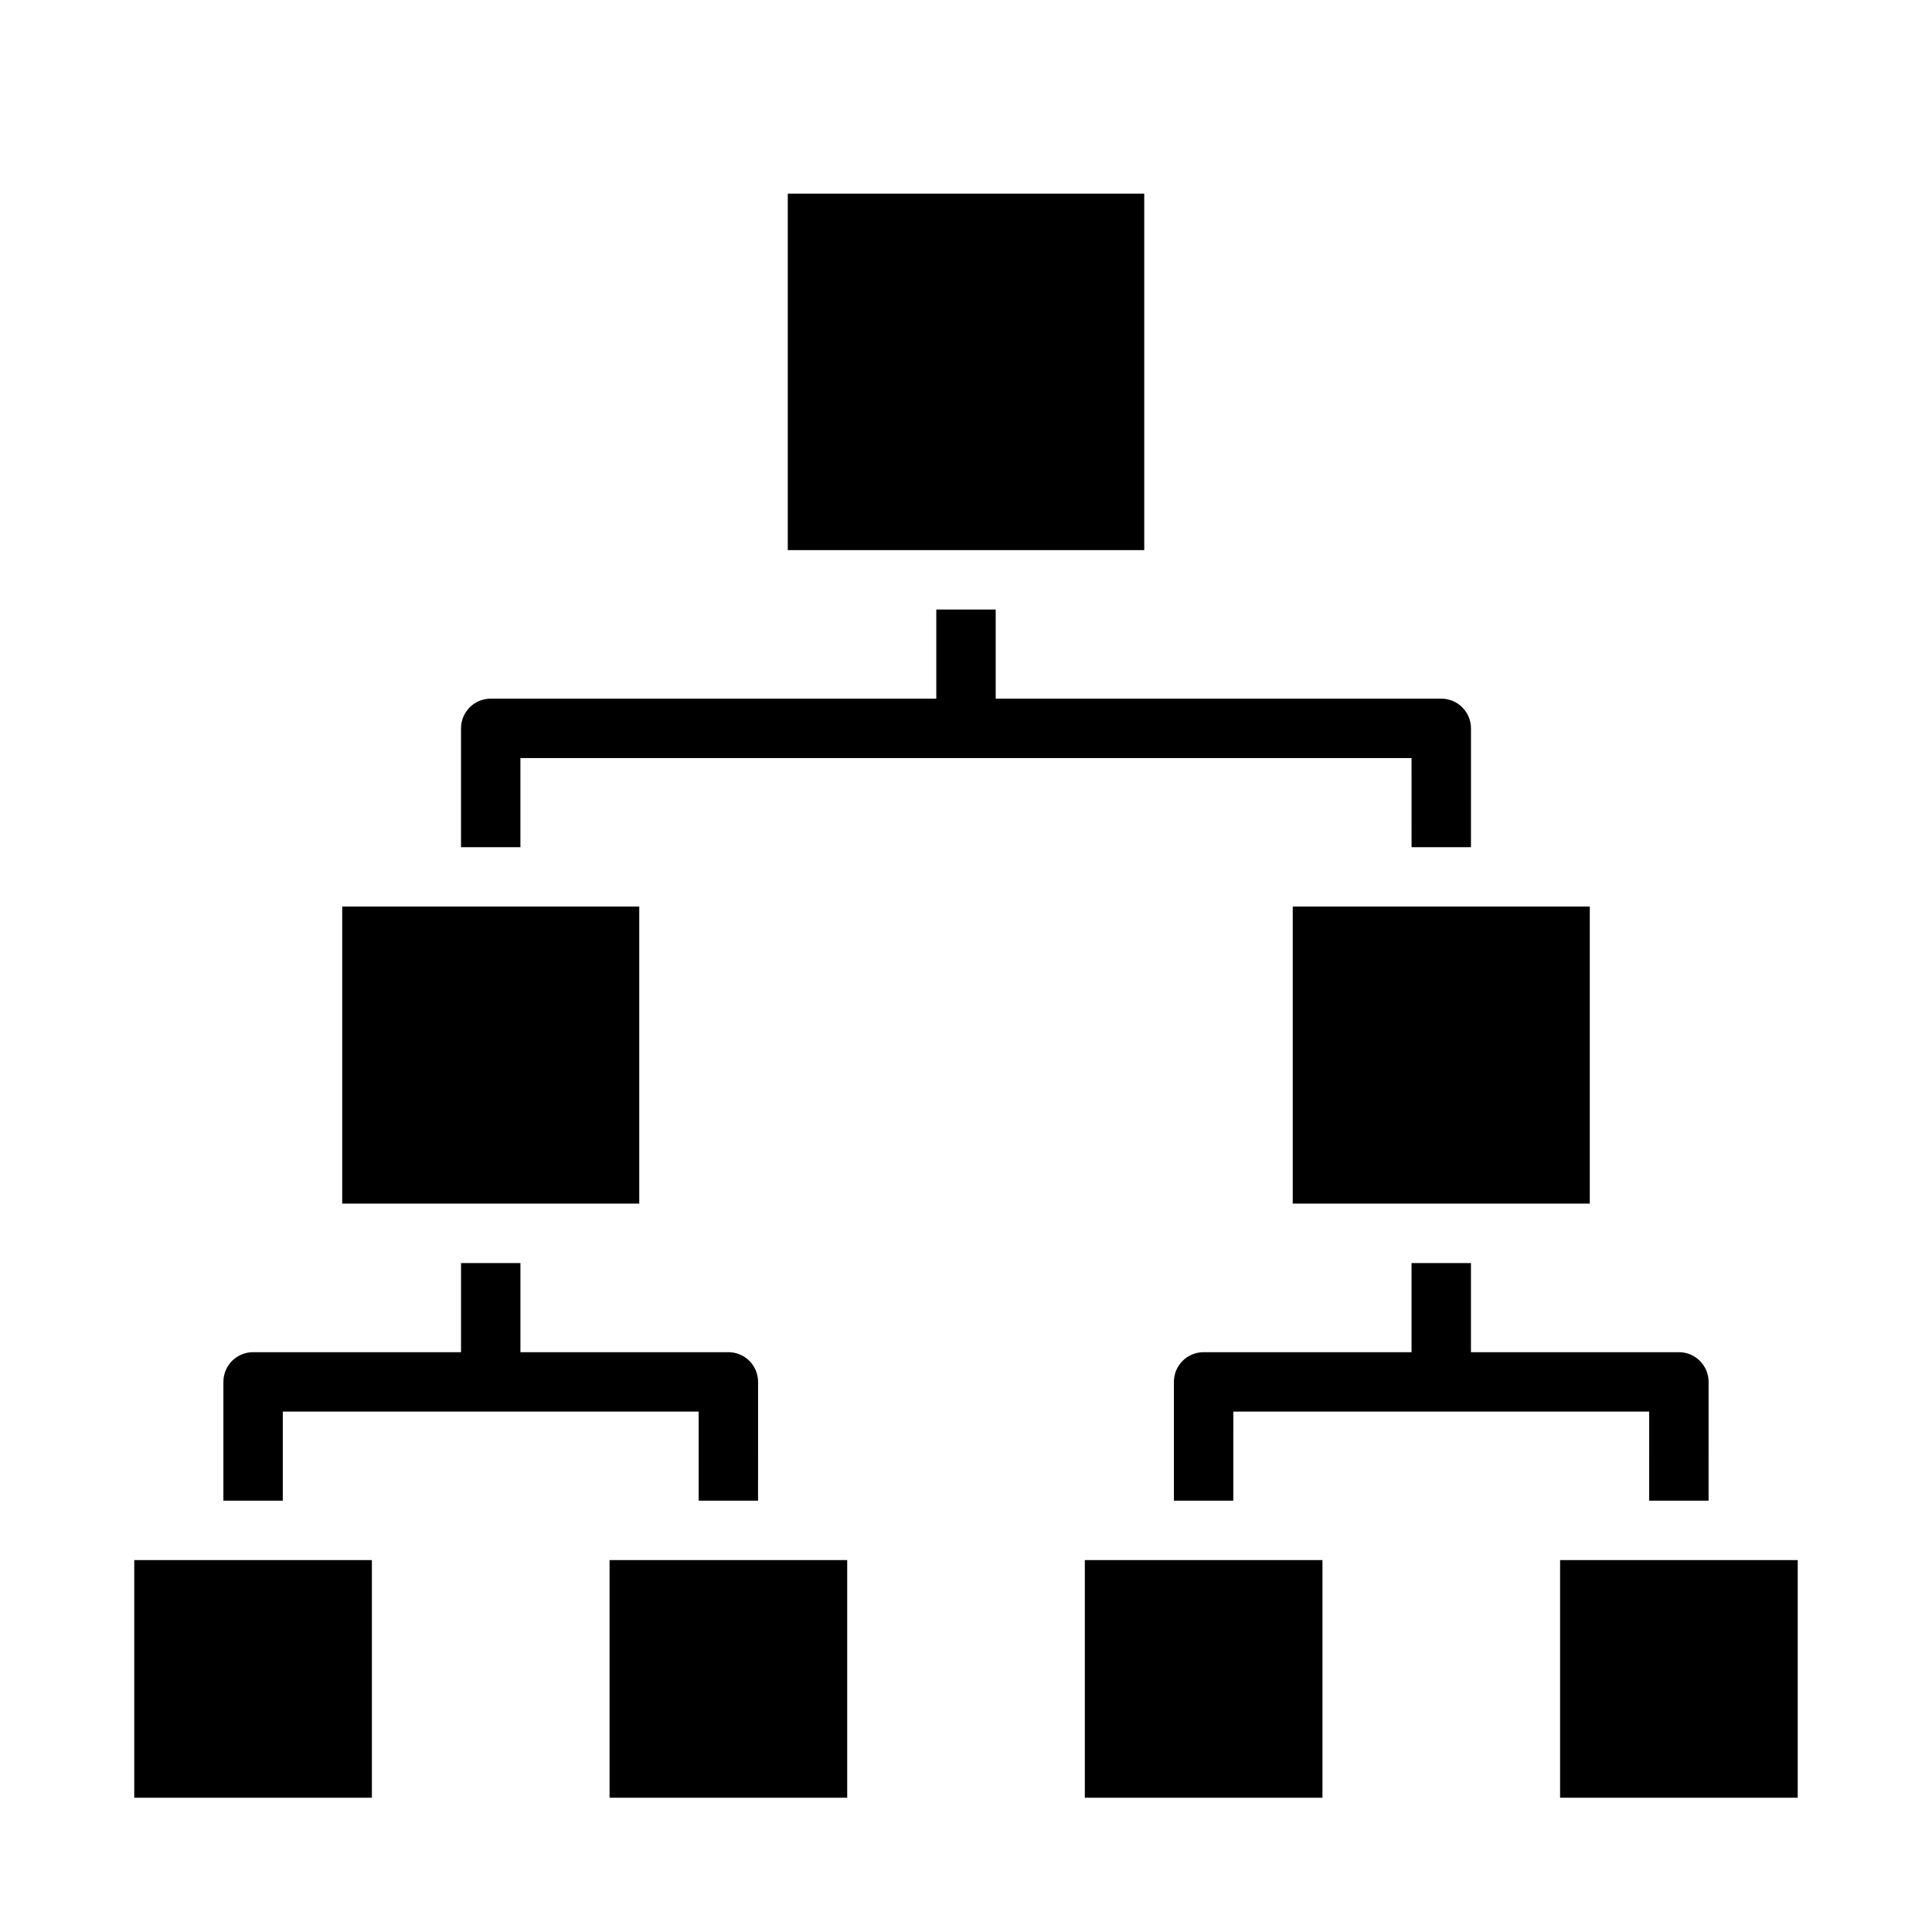
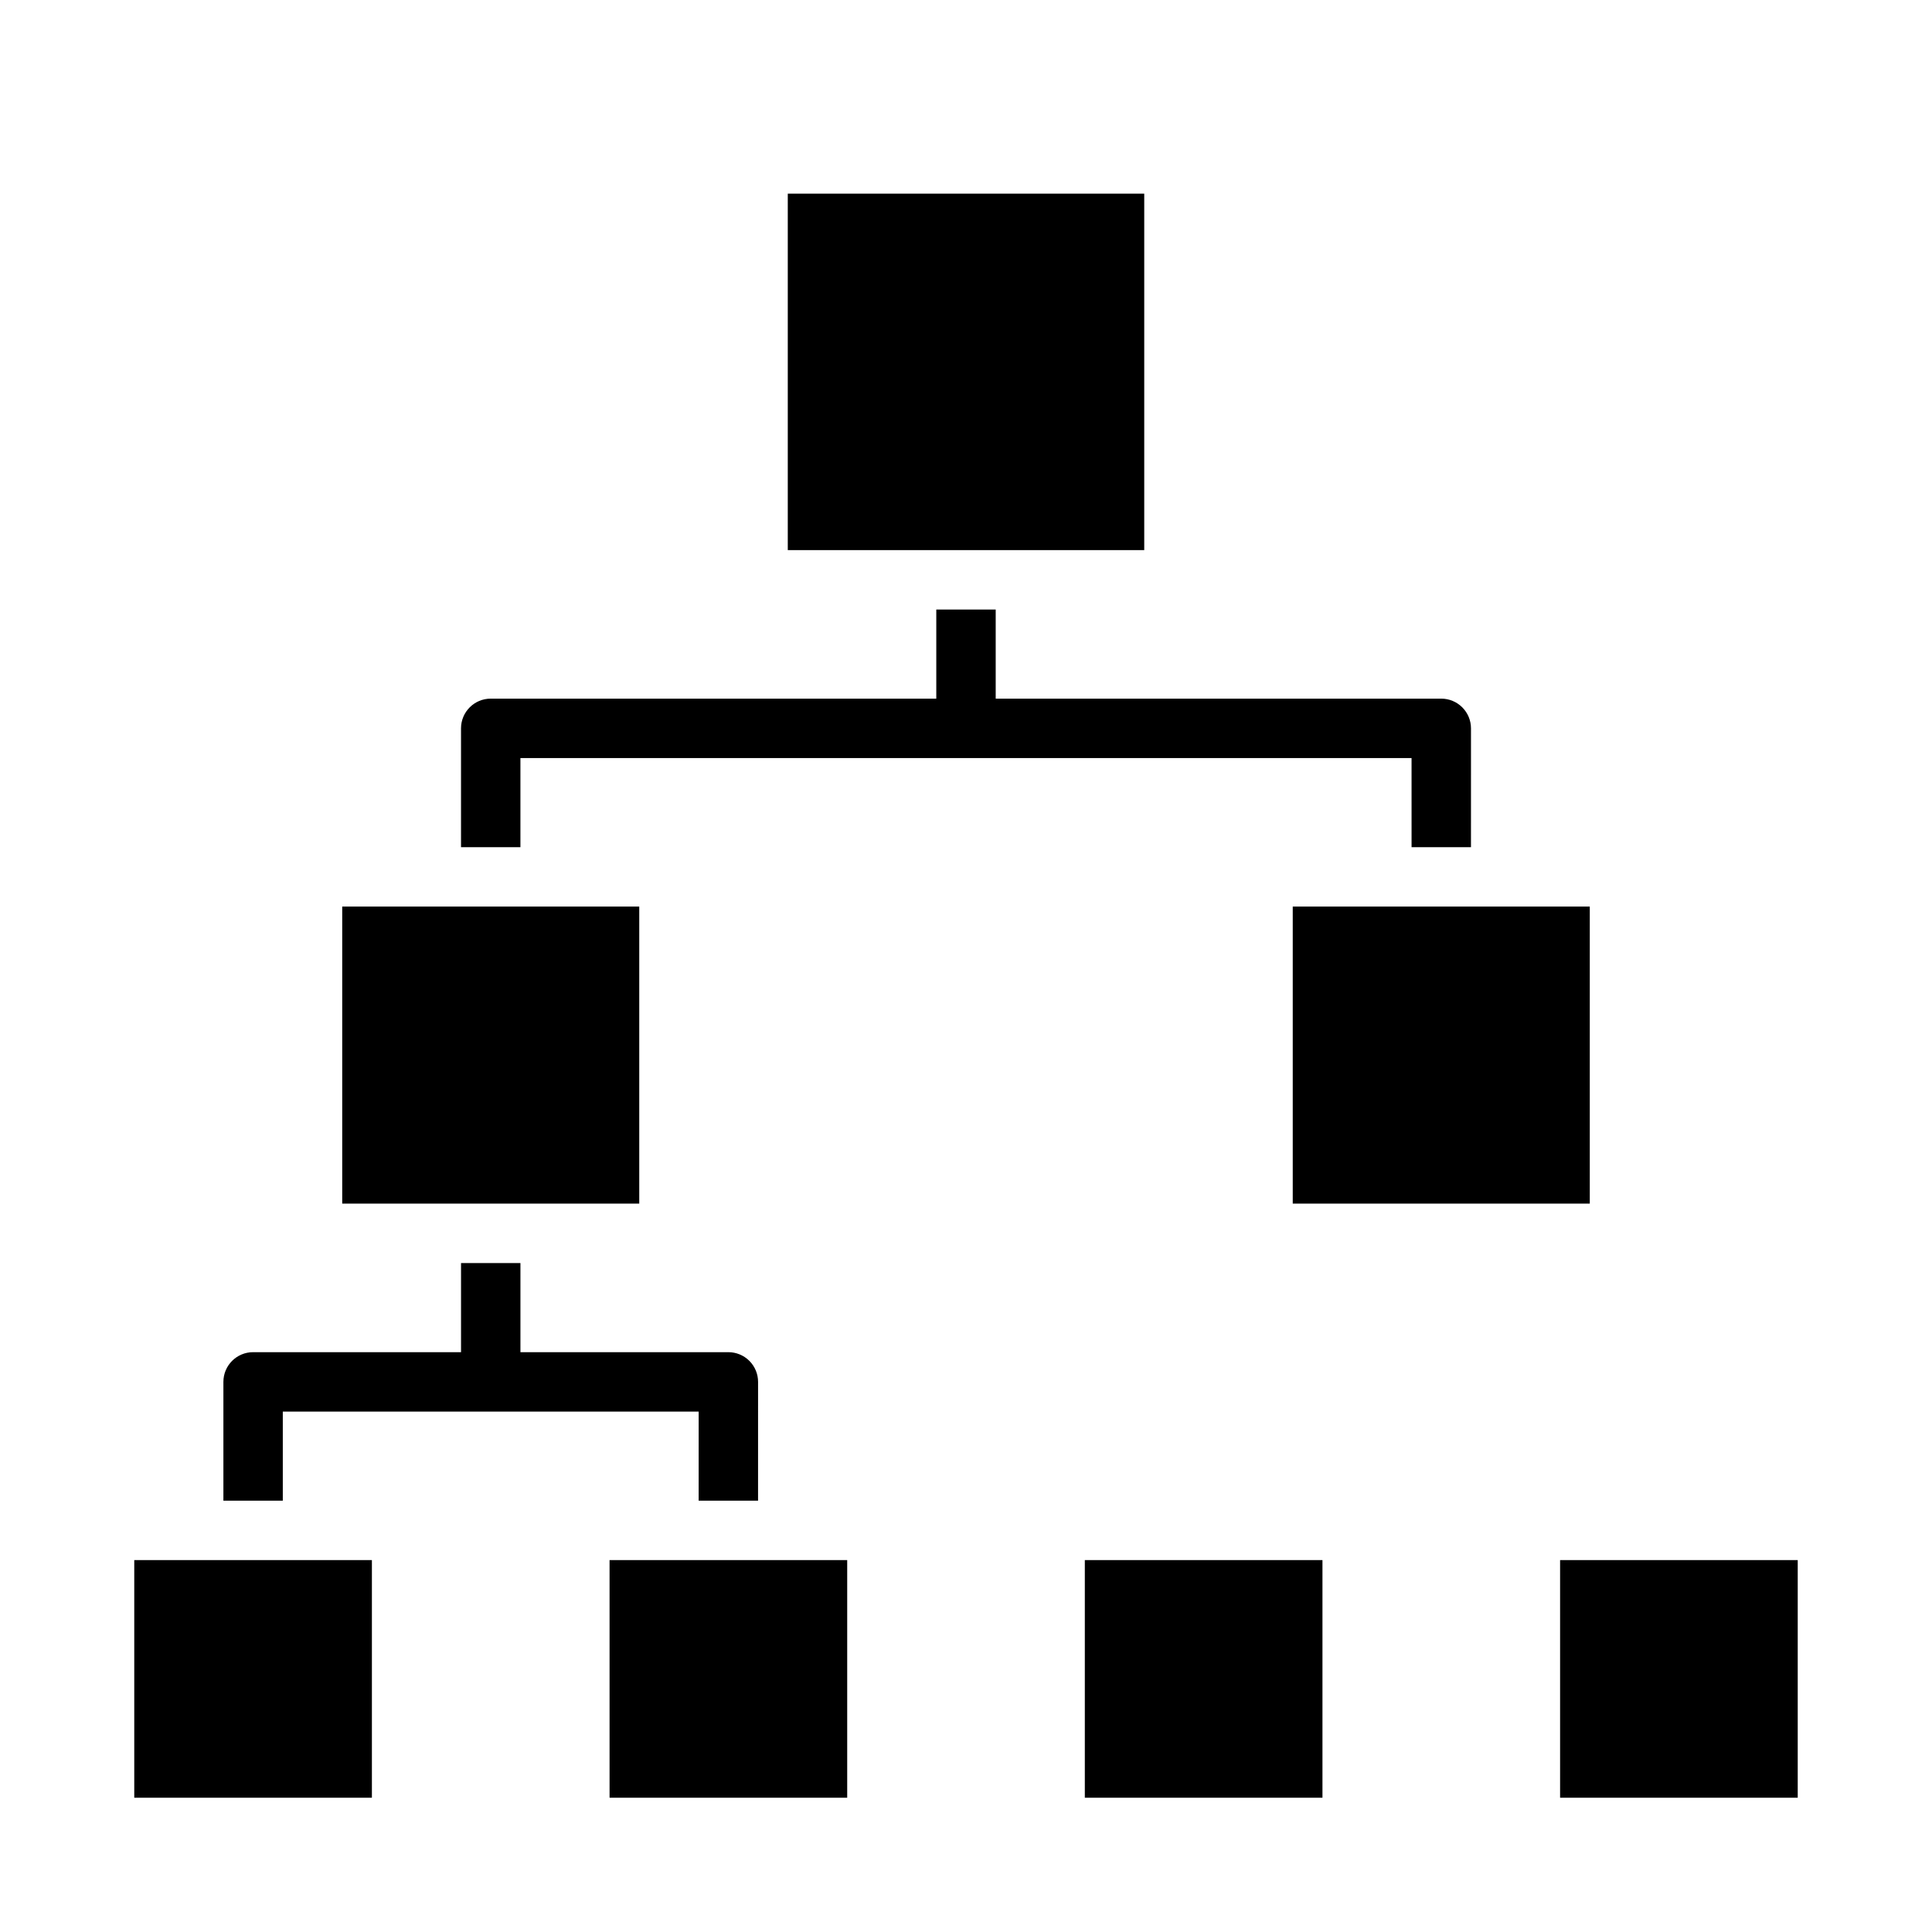
<svg xmlns="http://www.w3.org/2000/svg" fill="#000000" width="800px" height="800px" version="1.1" viewBox="144 144 512 512">
  <g>
    <path d="m557.44 557.44h62.977v62.977h-62.977z" />
    <path d="m486.59 384.25h78.719v78.719h-78.719z" />
    <path d="m431.49 557.44h62.977v62.977h-62.977z" />
    <path d="m179.58 557.44h62.977v62.977h-62.977z" />
    <path d="m234.69 384.25h78.719v78.719h-78.719z" />
    <path d="m305.54 557.44h62.977v62.977h-62.977z" />
    <path d="m352.77 195.32h94.465v94.465h-94.465z" />
    <path d="m518.08 368.51h15.742l0.004-31.488c0-2.09-0.832-4.09-2.309-5.566-1.477-1.477-3.477-2.309-5.566-2.309h-118.08v-23.613h-15.746v23.617l-118.08-0.004c-4.348 0-7.871 3.527-7.871 7.875v31.488h15.742v-23.617h236.16z" />
    <path d="m329.15 541.7h15.742l0.004-31.488c0-2.09-0.828-4.09-2.305-5.566-1.477-1.477-3.481-2.305-5.566-2.305h-55.105v-23.617h-15.742v23.617h-55.105c-4.348 0-7.871 3.523-7.871 7.871v31.488h15.742v-23.617h110.21z" />
-     <path d="m581.05 541.7h15.742l0.004-31.488c0-2.09-0.832-4.09-2.309-5.566-1.477-1.477-3.477-2.305-5.566-2.305h-55.102v-23.617h-15.746v23.617h-55.102c-4.348 0-7.875 3.523-7.875 7.871v31.488h15.742l0.004-23.617h110.21z" />
  </g>
</svg>